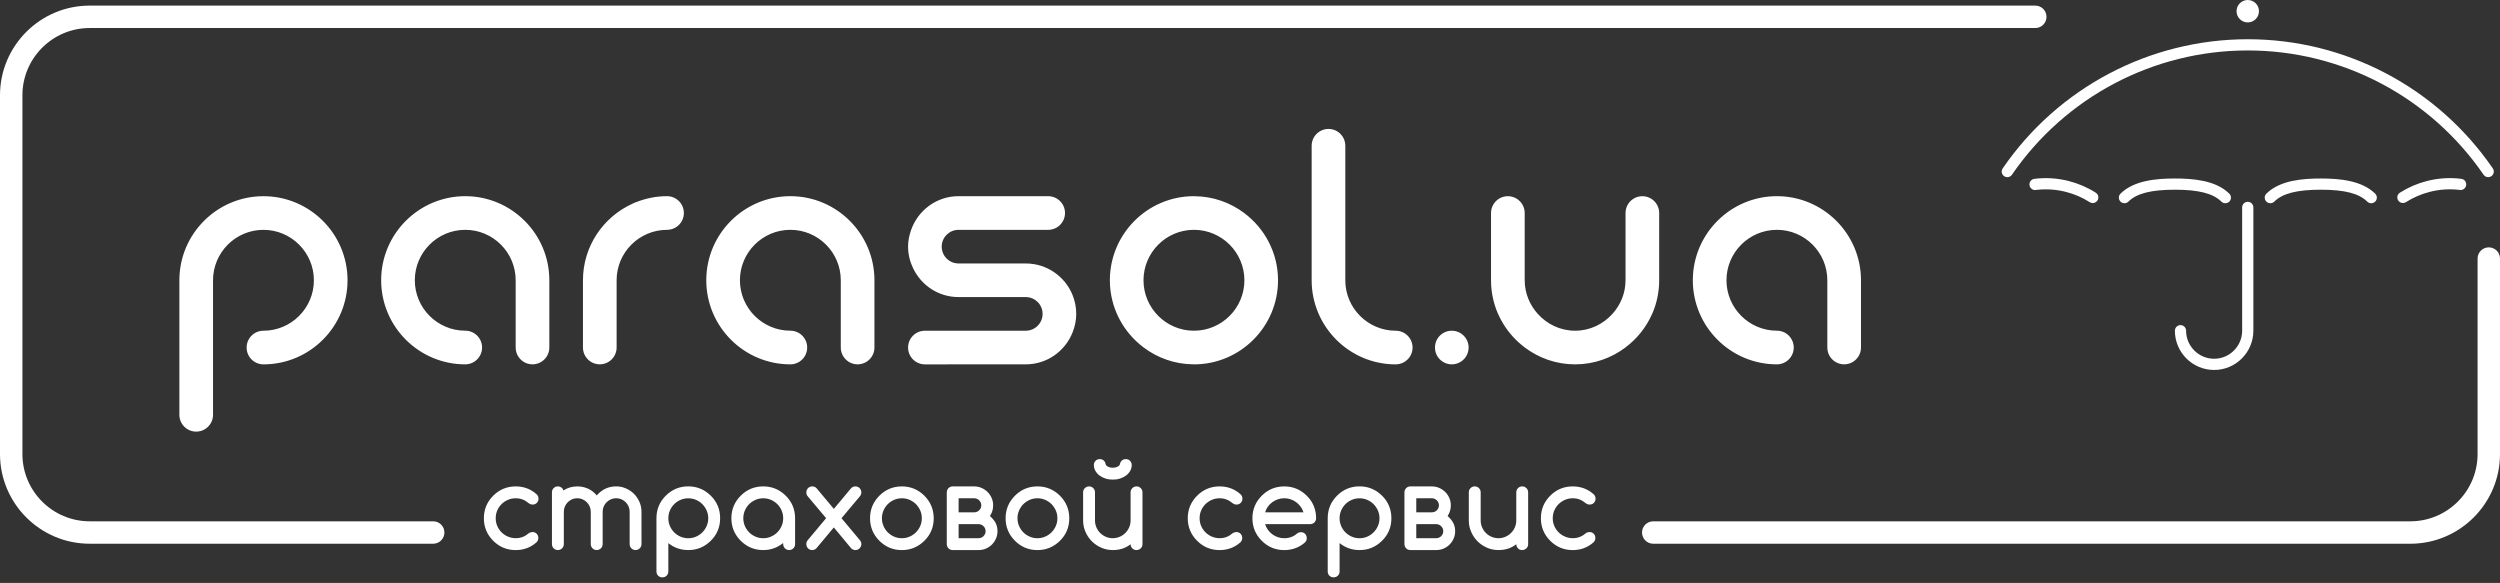
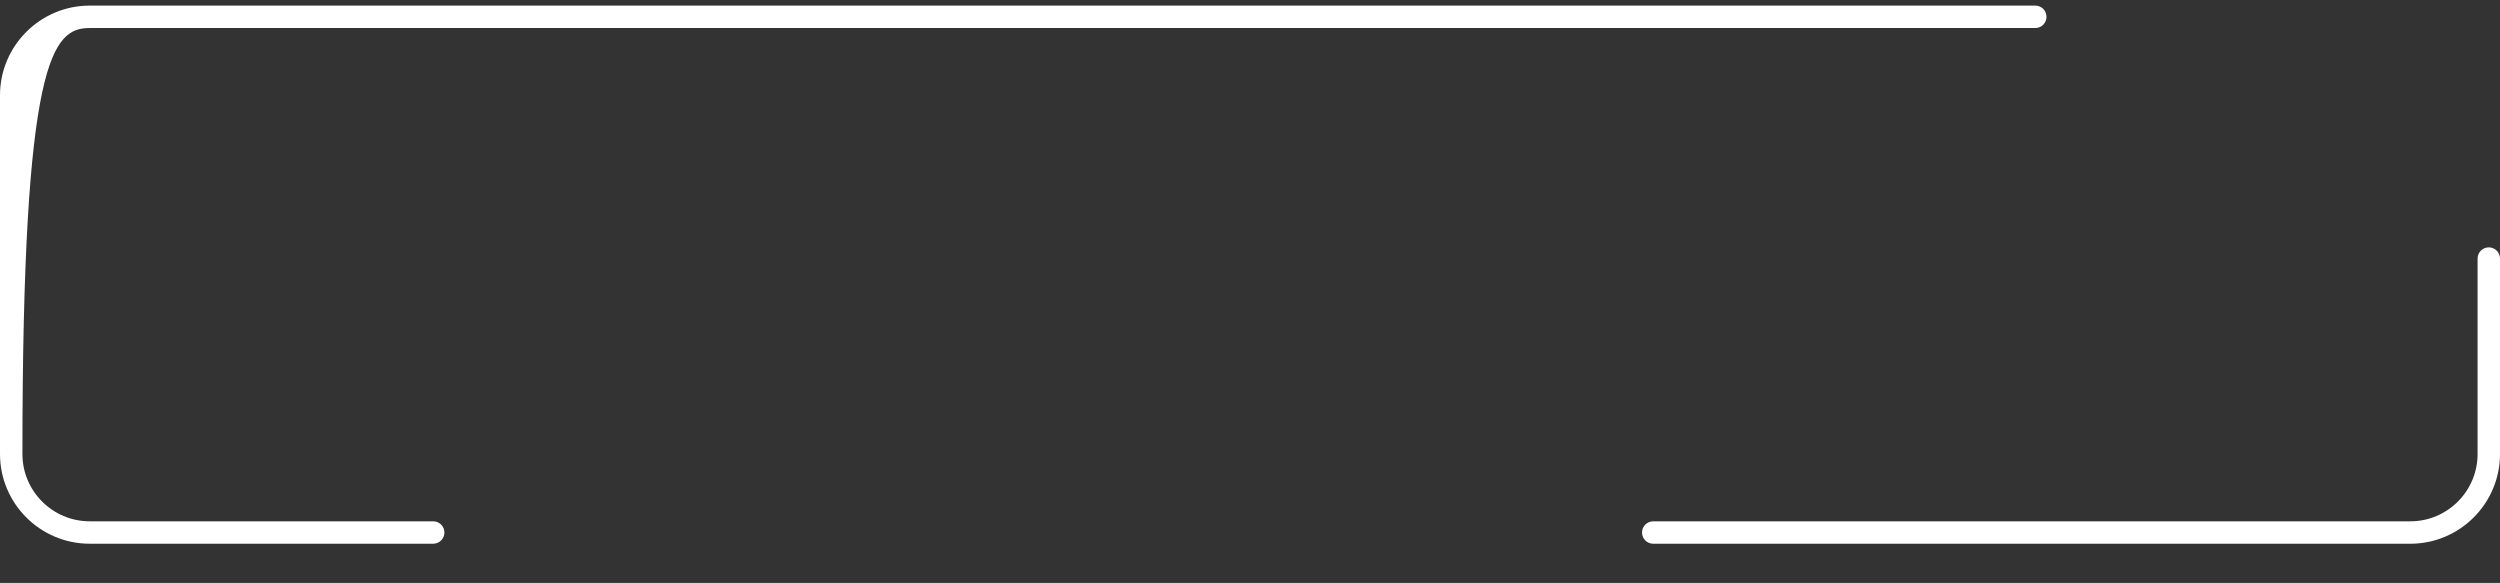
<svg xmlns="http://www.w3.org/2000/svg" width="223" height="52" viewBox="0 0 223 52" fill="none">
  <rect x="0" y="0" width="223" height="52" fill="#333333" stroke="none" />
-   <path d="M198.5 18.129C198.373 18.129 198.246 18.081 198.148 17.984C197.407 17.253 196.127 16.924 193.999 16.921C191.872 16.924 190.592 17.252 189.852 17.984C189.655 18.178 189.339 18.176 189.145 17.98C188.951 17.784 188.953 17.466 189.149 17.273C190.356 16.08 192.376 15.924 194 15.921C195.625 15.924 197.646 16.079 198.853 17.273C199.049 17.466 199.051 17.784 198.857 17.98C198.758 18.079 198.629 18.129 198.5 18.129ZM187.096 17.879C187.243 17.646 187.175 17.337 186.942 17.189C186.199 16.715 185.383 16.365 184.522 16.145C183.516 15.889 182.489 15.827 181.465 15.953C181.192 15.987 180.997 16.237 181.031 16.511C181.064 16.784 181.314 16.985 181.589 16.946C182.486 16.835 183.391 16.891 184.276 17.115C185.035 17.308 185.752 17.618 186.405 18.034C186.489 18.087 186.582 18.112 186.674 18.112C186.838 18.11 187 18.028 187.096 17.879ZM211.87 17.98C212.064 17.784 212.062 17.466 211.866 17.273C210.658 16.08 208.638 15.924 207.013 15.921C205.388 15.924 203.369 16.079 202.161 17.273C201.965 17.466 201.963 17.784 202.157 17.98C202.352 18.176 202.668 18.178 202.865 17.984C203.606 17.253 204.886 16.924 207.012 16.921C209.141 16.924 210.42 17.252 211.16 17.984C211.258 18.081 211.385 18.129 211.512 18.129C211.643 18.129 211.771 18.079 211.87 17.98ZM214.607 18.032C215.263 17.616 215.98 17.306 216.738 17.113C217.623 16.889 218.527 16.832 219.425 16.944C219.698 16.983 219.949 16.783 219.983 16.509C220.018 16.235 219.824 15.986 219.549 15.951C218.528 15.825 217.499 15.888 216.492 16.143C215.631 16.363 214.816 16.713 214.072 17.187C213.839 17.335 213.769 17.644 213.918 17.877C214.014 18.026 214.175 18.108 214.34 18.108C214.432 18.11 214.525 18.085 214.607 18.032ZM201 29.499V18.5C201 18.224 200.775 18 200.5 18C200.225 18 200 18.224 200 18.5V29.499C200 30.878 198.878 32 197.5 32C196.122 32 195 30.878 195 29.499C195 29.224 194.775 28.999 194.5 28.999C194.225 28.999 194 29.224 194 29.499C194 31.431 195.57 33 197.5 33C199.43 33 201 31.431 201 29.499ZM222.23 15.715C222.459 15.559 222.515 15.247 222.359 15.02C217.409 7.807 209.236 3.5 200.5 3.5C191.764 3.5 183.591 7.807 178.641 15.02C178.485 15.248 178.541 15.559 178.77 15.715C178.999 15.872 179.309 15.814 179.464 15.586C184.229 8.645 192.093 4.5 200.5 4.5C208.907 4.5 216.771 8.645 221.536 15.586C221.633 15.727 221.789 15.803 221.949 15.803C222.046 15.803 222.145 15.774 222.23 15.715ZM200.5 0C199.948 0 199.5 0.447 199.5 1C199.5 1.553 199.948 2 200.5 2C201.052 2 201.5 1.553 201.5 1C201.5 0.447 201.052 0 200.5 0ZM47.494 47.459C47.365 47.463 47.254 47.5 47.159 47.569C46.99 47.715 46.811 47.826 46.621 47.897C46.432 47.969 46.226 48.006 46.002 48.006C45.755 48.006 45.523 47.958 45.307 47.865C45.091 47.771 44.901 47.646 44.739 47.484C44.577 47.324 44.449 47.134 44.356 46.92C44.263 46.702 44.217 46.473 44.217 46.225C44.217 45.979 44.263 45.746 44.356 45.532C44.449 45.315 44.577 45.127 44.739 44.967C44.901 44.806 45.091 44.681 45.307 44.585C45.523 44.493 45.755 44.446 46.002 44.446C46.226 44.446 46.432 44.483 46.621 44.557C46.81 44.631 46.991 44.742 47.164 44.887C47.265 44.967 47.38 45.007 47.508 45.007C47.661 45.007 47.787 44.957 47.886 44.856C47.985 44.755 48.035 44.627 48.035 44.475C48.035 44.317 47.974 44.184 47.852 44.076C47.331 43.616 46.715 43.387 46.001 43.387C45.217 43.387 44.547 43.663 43.993 44.219C43.438 44.775 43.161 45.445 43.161 46.228C43.161 47.011 43.438 47.681 43.993 48.236C44.547 48.791 45.217 49.068 46.001 49.068C46.711 49.068 47.328 48.839 47.852 48.379C47.964 48.268 48.019 48.137 48.019 47.988C48.019 47.836 47.969 47.711 47.87 47.609C47.771 47.509 47.645 47.459 47.494 47.459ZM57.22 45.647C57.22 45.339 57.16 45.047 57.04 44.772C56.919 44.498 56.757 44.256 56.553 44.052C56.348 43.848 56.108 43.686 55.833 43.567C55.558 43.446 55.266 43.385 54.959 43.385C54.275 43.385 53.699 43.655 53.229 44.192C53.005 43.921 52.746 43.718 52.448 43.587C52.15 43.453 51.832 43.387 51.494 43.387C51.034 43.387 50.624 43.507 50.262 43.747C50.228 43.64 50.166 43.551 50.074 43.485C49.983 43.42 49.878 43.385 49.76 43.385C49.614 43.385 49.49 43.438 49.387 43.539C49.284 43.643 49.233 43.768 49.233 43.912V48.532C49.233 48.679 49.284 48.806 49.387 48.91C49.491 49.014 49.616 49.064 49.765 49.064C49.911 49.064 50.035 49.011 50.137 48.91C50.241 48.806 50.293 48.681 50.293 48.532V45.646C50.293 45.48 50.324 45.326 50.387 45.179C50.449 45.033 50.536 44.907 50.645 44.795C50.755 44.687 50.882 44.601 51.028 44.536C51.174 44.473 51.329 44.442 51.495 44.442C51.66 44.442 51.815 44.473 51.961 44.539C52.106 44.602 52.233 44.688 52.342 44.798C52.45 44.906 52.536 45.032 52.601 45.179C52.664 45.325 52.697 45.48 52.697 45.646V48.532C52.697 48.679 52.749 48.806 52.852 48.91C52.955 49.014 53.081 49.064 53.229 49.064C53.375 49.064 53.499 49.011 53.602 48.91C53.706 48.806 53.757 48.681 53.757 48.532V45.646C53.757 45.48 53.788 45.326 53.85 45.179C53.913 45.033 53.999 44.908 54.108 44.798C54.218 44.691 54.345 44.605 54.491 44.539C54.637 44.476 54.792 44.442 54.959 44.442C55.126 44.442 55.286 44.473 55.433 44.539C55.58 44.602 55.708 44.69 55.816 44.8C55.923 44.91 56.009 45.037 56.072 45.183C56.134 45.329 56.165 45.482 56.165 45.646V48.532C56.165 48.679 56.217 48.806 56.317 48.91C56.419 49.014 56.544 49.064 56.693 49.064C56.839 49.064 56.963 49.011 57.066 48.91C57.17 48.806 57.221 48.681 57.221 48.532L57.22 45.647ZM61.396 49.065C61.785 49.065 62.147 48.998 62.479 48.86C62.812 48.723 63.12 48.514 63.404 48.235C63.959 47.686 64.236 47.016 64.236 46.225C64.236 45.833 64.166 45.468 64.028 45.132C63.889 44.796 63.681 44.49 63.403 44.216C62.842 43.662 62.172 43.384 61.394 43.384C60.611 43.384 59.941 43.662 59.387 44.216C58.831 44.772 58.555 45.442 58.555 46.225V50.973C58.555 51.124 58.605 51.25 58.704 51.35C58.805 51.451 58.932 51.501 59.083 51.501C59.232 51.501 59.358 51.451 59.461 51.353C59.564 51.252 59.615 51.126 59.615 50.974V48.445C60.124 48.858 60.717 49.065 61.396 49.065ZM59.616 46.228C59.616 45.984 59.662 45.754 59.755 45.539C59.849 45.322 59.974 45.135 60.133 44.975C60.292 44.813 60.48 44.686 60.696 44.591C60.912 44.496 61.145 44.449 61.395 44.449C61.643 44.449 61.874 44.496 62.091 44.591C62.307 44.686 62.495 44.815 62.656 44.977C62.817 45.139 62.943 45.328 63.035 45.542C63.129 45.756 63.176 45.984 63.176 46.229C63.176 46.474 63.129 46.703 63.035 46.917C62.942 47.132 62.816 47.318 62.656 47.482C62.494 47.644 62.307 47.771 62.091 47.867C61.874 47.963 61.643 48.01 61.395 48.01C61.145 48.01 60.912 47.963 60.696 47.867C60.479 47.771 60.291 47.644 60.133 47.484C59.974 47.324 59.849 47.134 59.755 46.92C59.662 46.7 59.616 46.47 59.616 46.228ZM69.861 48.539C69.861 48.685 69.914 48.81 70.017 48.912C70.12 49.014 70.245 49.065 70.393 49.065C70.539 49.065 70.663 49.014 70.767 48.912C70.87 48.809 70.922 48.684 70.922 48.539V46.226C70.922 45.443 70.645 44.773 70.09 44.218C69.528 43.662 68.859 43.386 68.081 43.386C67.296 43.386 66.627 43.662 66.072 44.218C65.518 44.773 65.24 45.443 65.24 46.226C65.24 47.01 65.518 47.681 66.072 48.236C66.627 48.79 67.296 49.066 68.081 49.066C68.419 49.066 68.737 49.012 69.035 48.906C69.332 48.797 69.607 48.64 69.86 48.437L69.861 48.539ZM68.082 44.446C68.33 44.446 68.561 44.494 68.777 44.588C68.992 44.685 69.182 44.812 69.342 44.974C69.502 45.137 69.63 45.327 69.722 45.539C69.815 45.754 69.86 45.981 69.86 46.227C69.86 46.469 69.815 46.7 69.722 46.914C69.629 47.13 69.501 47.317 69.342 47.479C69.181 47.641 68.992 47.77 68.777 47.864C68.56 47.961 68.329 48.009 68.082 48.009C67.831 48.009 67.599 47.961 67.382 47.864C67.167 47.77 66.979 47.643 66.819 47.483C66.66 47.321 66.535 47.132 66.442 46.918C66.349 46.7 66.303 46.472 66.303 46.228C66.303 45.984 66.349 45.755 66.442 45.54C66.535 45.322 66.661 45.135 66.819 44.975C66.979 44.815 67.167 44.688 67.382 44.591C67.599 44.494 67.831 44.446 68.082 44.446ZM72.029 48.209C71.958 48.298 71.924 48.408 71.924 48.539C71.924 48.61 71.937 48.679 71.964 48.742C71.99 48.805 72.028 48.862 72.075 48.912C72.122 48.961 72.179 48.999 72.242 49.026C72.306 49.052 72.376 49.067 72.45 49.067C72.599 49.067 72.723 49.011 72.826 48.903L74.378 47.048L75.919 48.903C76.027 49.011 76.153 49.067 76.299 49.067C76.374 49.067 76.444 49.052 76.507 49.026C76.571 48.999 76.627 48.961 76.675 48.912C76.722 48.862 76.76 48.808 76.79 48.742C76.818 48.679 76.832 48.61 76.832 48.539C76.832 48.403 76.795 48.294 76.721 48.209L75.063 46.222L76.707 44.265C76.791 44.161 76.833 44.043 76.833 43.914C76.833 43.844 76.819 43.774 76.791 43.711C76.761 43.648 76.723 43.59 76.676 43.541C76.628 43.492 76.572 43.454 76.508 43.428C76.445 43.402 76.375 43.387 76.3 43.387C76.142 43.387 76.012 43.445 75.91 43.56L74.379 45.392L72.847 43.56C72.743 43.445 72.611 43.387 72.451 43.387C72.377 43.387 72.307 43.402 72.243 43.428C72.18 43.454 72.123 43.492 72.076 43.541C72.029 43.59 71.991 43.645 71.965 43.711C71.938 43.774 71.925 43.844 71.925 43.914C71.925 44.058 71.965 44.173 72.046 44.265L73.69 46.222L72.029 48.209ZM83.288 46.228C83.285 45.834 83.215 45.472 83.078 45.137C82.94 44.802 82.732 44.495 82.457 44.219C81.894 43.663 81.226 43.387 80.448 43.387C79.663 43.387 78.994 43.663 78.439 44.219C77.885 44.775 77.607 45.445 77.607 46.228C77.607 47.011 77.885 47.681 78.439 48.236C78.994 48.791 79.663 49.068 80.448 49.068C81.225 49.068 81.894 48.791 82.457 48.236C83.011 47.687 83.288 47.019 83.288 46.228ZM80.448 44.446C80.695 44.446 80.927 44.494 81.143 44.588C81.358 44.685 81.547 44.812 81.708 44.974C81.867 45.137 81.995 45.327 82.088 45.539C82.181 45.754 82.227 45.981 82.227 46.227C82.227 46.469 82.181 46.7 82.088 46.914C81.995 47.13 81.867 47.317 81.708 47.479C81.547 47.641 81.357 47.77 81.143 47.864C80.926 47.961 80.695 48.009 80.448 48.009C80.197 48.009 79.964 47.961 79.747 47.864C79.532 47.77 79.345 47.643 79.184 47.483C79.026 47.321 78.9 47.132 78.807 46.918C78.714 46.7 78.667 46.472 78.667 46.228C78.667 45.984 78.714 45.755 78.807 45.54C78.9 45.324 79.026 45.135 79.184 44.975C79.344 44.815 79.532 44.688 79.747 44.591C79.964 44.494 80.197 44.446 80.448 44.446ZM95.381 46.228C95.378 45.834 95.308 45.472 95.171 45.137C95.033 44.802 94.825 44.495 94.55 44.219C93.987 43.663 93.319 43.387 92.541 43.387C91.756 43.387 91.087 43.663 90.532 44.219C89.978 44.775 89.7 45.445 89.7 46.228C89.7 47.011 89.978 47.681 90.532 48.236C91.087 48.791 91.756 49.068 92.541 49.068C93.318 49.068 93.987 48.791 94.55 48.236C95.104 47.687 95.381 47.019 95.381 46.228ZM92.541 44.446C92.788 44.446 93.02 44.494 93.236 44.588C93.451 44.685 93.64 44.812 93.801 44.974C93.96 45.137 94.088 45.327 94.181 45.539C94.274 45.754 94.32 45.981 94.32 46.227C94.32 46.469 94.274 46.7 94.181 46.914C94.088 47.13 93.96 47.317 93.801 47.479C93.64 47.641 93.45 47.77 93.236 47.864C93.019 47.961 92.788 48.009 92.541 48.009C92.29 48.009 92.057 47.961 91.84 47.864C91.625 47.77 91.438 47.643 91.277 47.483C91.119 47.321 90.993 47.132 90.9 46.918C90.807 46.7 90.76 46.472 90.76 46.228C90.76 45.984 90.807 45.755 90.9 45.54C90.993 45.324 91.119 45.135 91.277 44.975C91.437 44.815 91.625 44.688 91.84 44.591C92.057 44.494 92.29 44.446 92.541 44.446ZM84.98 43.387C84.906 43.387 84.835 43.402 84.773 43.428C84.709 43.454 84.653 43.492 84.605 43.542C84.557 43.591 84.52 43.647 84.493 43.711C84.467 43.774 84.452 43.844 84.452 43.914V48.539C84.452 48.61 84.467 48.678 84.493 48.742C84.52 48.805 84.557 48.862 84.605 48.912C84.653 48.961 84.709 48.999 84.773 49.026C84.836 49.052 84.906 49.065 84.98 49.065H87.293C87.525 49.065 87.745 49.022 87.949 48.932C88.153 48.841 88.332 48.721 88.484 48.569C88.635 48.417 88.755 48.239 88.843 48.034C88.932 47.83 88.976 47.612 88.976 47.383C88.976 47.237 88.961 47.105 88.932 46.986C88.904 46.866 88.861 46.753 88.806 46.644C88.75 46.536 88.679 46.431 88.594 46.33C88.51 46.228 88.411 46.128 88.301 46.025C88.493 45.753 88.589 45.433 88.589 45.07C88.589 44.841 88.545 44.625 88.455 44.42C88.366 44.216 88.245 44.037 88.093 43.886C87.94 43.735 87.762 43.614 87.558 43.524C87.354 43.434 87.135 43.389 86.906 43.389L84.98 43.387ZM85.509 45.699V44.446H86.907C86.992 44.446 87.072 44.463 87.148 44.498C87.224 44.53 87.291 44.576 87.346 44.632C87.401 44.689 87.447 44.754 87.48 44.83C87.514 44.905 87.532 44.985 87.532 45.069C87.532 45.161 87.514 45.246 87.48 45.321C87.447 45.397 87.4 45.463 87.342 45.518C87.285 45.575 87.218 45.619 87.143 45.651C87.067 45.682 86.989 45.699 86.907 45.699H85.509ZM85.509 48.007V46.754H87.294C87.374 46.754 87.453 46.771 87.529 46.802C87.605 46.834 87.671 46.878 87.728 46.935C87.786 46.992 87.832 47.058 87.866 47.135C87.9 47.213 87.917 47.295 87.917 47.383C87.917 47.472 87.9 47.552 87.866 47.626C87.832 47.7 87.787 47.767 87.731 47.824C87.676 47.882 87.609 47.927 87.534 47.959C87.458 47.991 87.378 48.007 87.294 48.007H85.509ZM135.779 49.065C135.926 49.065 136.052 49.014 136.156 48.912C136.26 48.81 136.31 48.684 136.31 48.539V43.914C136.31 43.768 136.258 43.643 136.156 43.541C136.052 43.438 135.929 43.386 135.784 43.386C135.637 43.386 135.51 43.439 135.406 43.541C135.302 43.645 135.252 43.769 135.252 43.914V46.419C135.252 46.64 135.21 46.845 135.127 47.035C135.045 47.225 134.93 47.393 134.785 47.54C134.639 47.686 134.471 47.799 134.277 47.883C134.085 47.965 133.88 48.008 133.664 48.008C133.443 48.008 133.238 47.965 133.046 47.883C132.854 47.799 132.686 47.687 132.541 47.543C132.396 47.399 132.284 47.23 132.201 47.038C132.118 46.845 132.077 46.64 132.077 46.419V43.914C132.077 43.768 132.025 43.643 131.922 43.541C131.819 43.439 131.693 43.386 131.549 43.386C131.401 43.386 131.276 43.439 131.172 43.541C131.068 43.645 131.018 43.769 131.018 43.914V46.419C131.018 46.78 131.087 47.123 131.229 47.442C131.369 47.764 131.559 48.046 131.798 48.286C132.037 48.524 132.319 48.716 132.639 48.856C132.96 48.996 133.303 49.065 133.664 49.065C133.969 49.065 134.25 49.024 134.512 48.942C134.772 48.858 135.02 48.725 135.252 48.545C135.255 48.691 135.307 48.814 135.404 48.914C135.501 49.017 135.627 49.065 135.779 49.065ZM101.376 49.065C101.524 49.065 101.65 49.014 101.753 48.912C101.857 48.808 101.909 48.684 101.909 48.539V43.914C101.909 43.768 101.857 43.643 101.753 43.542C101.65 43.438 101.526 43.387 101.381 43.387C101.233 43.387 101.107 43.439 101.003 43.542C100.9 43.646 100.849 43.769 100.849 43.914V46.419C100.849 46.64 100.808 46.845 100.724 47.035C100.642 47.225 100.528 47.393 100.382 47.54C100.236 47.687 100.068 47.8 99.874 47.883C99.682 47.965 99.478 48.007 99.261 48.007C99.04 48.007 98.835 47.965 98.643 47.883C98.45 47.8 98.282 47.687 98.138 47.543C97.993 47.399 97.88 47.23 97.798 47.038C97.715 46.847 97.673 46.64 97.673 46.419V43.914C97.673 43.768 97.622 43.643 97.519 43.542C97.416 43.438 97.291 43.387 97.147 43.387C96.998 43.387 96.872 43.439 96.769 43.542C96.665 43.646 96.614 43.769 96.614 43.914V46.419C96.614 46.78 96.684 47.123 96.825 47.444C96.965 47.764 97.155 48.046 97.395 48.285C97.635 48.524 97.916 48.716 98.236 48.856C98.558 48.997 98.9 49.065 99.261 49.065C99.566 49.065 99.847 49.024 100.109 48.942C100.369 48.858 100.616 48.727 100.849 48.545C100.852 48.691 100.903 48.814 101.001 48.914C101.098 49.017 101.224 49.065 101.376 49.065ZM99.261 42.783C99.494 42.783 99.713 42.75 99.918 42.684C100.122 42.618 100.301 42.526 100.453 42.41C100.605 42.294 100.725 42.155 100.815 41.996C100.905 41.839 100.949 41.667 100.949 41.485C100.949 41.337 100.9 41.211 100.8 41.106C100.7 41.003 100.574 40.952 100.423 40.952C100.271 40.952 100.144 41.003 100.042 41.102C99.967 41.182 99.92 41.272 99.899 41.376C99.892 41.473 99.831 41.55 99.712 41.614C99.587 41.685 99.436 41.72 99.26 41.72C99.084 41.72 98.934 41.685 98.809 41.614C98.691 41.55 98.625 41.47 98.617 41.376C98.599 41.272 98.554 41.182 98.48 41.102C98.377 41.001 98.251 40.952 98.099 40.952C97.947 40.952 97.82 41.005 97.721 41.106C97.621 41.21 97.572 41.335 97.572 41.485C97.572 41.667 97.617 41.839 97.707 41.996C97.796 42.155 97.917 42.294 98.069 42.41C98.221 42.526 98.4 42.618 98.604 42.684C98.809 42.75 99.027 42.783 99.261 42.783ZM110.281 47.459C110.152 47.463 110.041 47.5 109.946 47.569C109.777 47.715 109.598 47.826 109.408 47.897C109.22 47.969 109.013 48.006 108.79 48.006C108.543 48.006 108.311 47.958 108.095 47.865C107.879 47.771 107.69 47.646 107.528 47.484C107.366 47.324 107.238 47.134 107.144 46.92C107.051 46.702 107.005 46.473 107.005 46.225C107.005 45.979 107.051 45.746 107.144 45.532C107.238 45.315 107.366 45.127 107.528 44.967C107.69 44.806 107.88 44.681 108.095 44.585C108.312 44.493 108.543 44.446 108.79 44.446C109.014 44.446 109.22 44.483 109.408 44.557C109.598 44.631 109.779 44.742 109.951 44.887C110.053 44.967 110.168 45.007 110.296 45.007C110.448 45.007 110.574 44.957 110.675 44.856C110.774 44.755 110.824 44.627 110.824 44.475C110.824 44.317 110.762 44.184 110.641 44.076C110.12 43.616 109.503 43.387 108.789 43.387C108.004 43.387 107.335 43.663 106.78 44.219C106.226 44.775 105.948 45.445 105.948 46.228C105.948 47.011 106.226 47.681 106.78 48.236C107.335 48.791 108.004 49.068 108.789 49.068C109.498 49.068 110.116 48.839 110.641 48.379C110.751 48.268 110.807 48.137 110.807 47.988C110.807 47.836 110.758 47.711 110.658 47.609C110.559 47.509 110.434 47.459 110.281 47.459ZM116.039 47.47C115.907 47.474 115.791 47.517 115.687 47.601C115.529 47.738 115.357 47.838 115.17 47.906C114.983 47.974 114.779 48.01 114.555 48.01C114.361 48.01 114.171 47.979 113.99 47.918C113.81 47.857 113.645 47.772 113.494 47.661C113.344 47.551 113.213 47.42 113.101 47.265C112.989 47.11 112.905 46.941 112.847 46.754H116.864C117.012 46.754 117.139 46.704 117.241 46.605C117.345 46.505 117.397 46.378 117.397 46.228C117.397 45.834 117.327 45.472 117.188 45.134C117.049 44.797 116.841 44.491 116.565 44.219C116.002 43.663 115.334 43.388 114.555 43.388C113.772 43.388 113.102 43.663 112.548 44.219C111.993 44.775 111.716 45.445 111.716 46.228C111.716 47.011 111.993 47.681 112.548 48.236C113.102 48.791 113.772 49.068 114.555 49.068C115.268 49.068 115.888 48.839 116.412 48.379C116.515 48.275 116.563 48.149 116.563 47.999C116.563 47.846 116.514 47.72 116.415 47.621C116.316 47.521 116.191 47.47 116.039 47.47ZM112.849 45.699C112.904 45.511 112.986 45.344 113.097 45.188C113.209 45.035 113.341 44.903 113.493 44.792C113.644 44.684 113.811 44.598 113.994 44.536C114.178 44.474 114.365 44.443 114.557 44.443C114.751 44.443 114.938 44.474 115.119 44.536C115.3 44.598 115.466 44.682 115.616 44.792C115.765 44.902 115.896 45.033 116.012 45.188C116.125 45.342 116.21 45.512 116.27 45.699H112.849ZM121.27 49.065C121.661 49.065 122.022 48.998 122.354 48.86C122.688 48.723 122.997 48.514 123.28 48.235C123.835 47.686 124.112 47.016 124.112 46.225C124.112 45.833 124.043 45.468 123.903 45.132C123.766 44.796 123.557 44.49 123.28 44.216C122.718 43.662 122.05 43.384 121.27 43.384C120.487 43.384 119.817 43.662 119.264 44.216C118.707 44.772 118.432 45.442 118.432 46.225V50.973C118.432 51.124 118.483 51.25 118.58 51.35C118.68 51.451 118.807 51.499 118.958 51.499C119.107 51.499 119.232 51.449 119.335 51.35C119.439 51.25 119.491 51.124 119.491 50.973V48.442C119.998 48.858 120.591 49.065 121.27 49.065ZM119.491 46.228C119.491 45.984 119.536 45.754 119.63 45.539C119.723 45.322 119.85 45.135 120.008 44.975C120.166 44.813 120.356 44.686 120.571 44.591C120.788 44.496 121.02 44.449 121.27 44.449C121.518 44.449 121.749 44.496 121.965 44.591C122.181 44.686 122.369 44.815 122.529 44.977C122.689 45.139 122.816 45.328 122.91 45.542C123.004 45.756 123.05 45.984 123.05 46.229C123.05 46.474 123.004 46.703 122.91 46.917C122.816 47.131 122.689 47.318 122.529 47.482C122.369 47.644 122.179 47.771 121.965 47.867C121.748 47.963 121.518 48.01 121.27 48.01C121.02 48.01 120.788 47.963 120.571 47.867C120.354 47.771 120.167 47.644 120.008 47.484C119.849 47.324 119.723 47.134 119.63 46.92C119.536 46.7 119.491 46.47 119.491 46.228ZM125.805 43.387C125.731 43.387 125.659 43.402 125.596 43.428C125.533 43.454 125.477 43.492 125.428 43.542C125.381 43.591 125.344 43.647 125.317 43.711C125.292 43.774 125.276 43.844 125.276 43.914V48.539C125.276 48.61 125.292 48.678 125.317 48.742C125.344 48.805 125.381 48.862 125.428 48.912C125.477 48.961 125.532 48.999 125.596 49.026C125.659 49.052 125.731 49.065 125.805 49.065H128.118C128.35 49.065 128.569 49.022 128.774 48.932C128.979 48.841 129.157 48.721 129.309 48.569C129.46 48.417 129.58 48.239 129.668 48.034C129.756 47.83 129.8 47.612 129.8 47.383C129.8 47.237 129.785 47.105 129.757 46.986C129.729 46.866 129.686 46.753 129.629 46.644C129.574 46.536 129.503 46.431 129.418 46.33C129.334 46.228 129.236 46.128 129.125 46.025C129.316 45.753 129.413 45.433 129.413 45.07C129.413 44.841 129.369 44.625 129.279 44.42C129.189 44.216 129.068 44.037 128.917 43.886C128.764 43.735 128.586 43.614 128.383 43.524C128.178 43.434 127.96 43.389 127.731 43.389L125.805 43.387ZM126.331 45.699V44.446H127.73C127.814 44.446 127.894 44.463 127.97 44.498C128.045 44.53 128.113 44.576 128.167 44.632C128.222 44.689 128.269 44.754 128.302 44.83C128.335 44.905 128.353 44.985 128.353 45.069C128.353 45.161 128.335 45.246 128.302 45.321C128.269 45.397 128.222 45.463 128.164 45.518C128.106 45.575 128.039 45.619 127.965 45.651C127.89 45.682 127.81 45.699 127.73 45.699H126.331ZM126.331 48.007V46.754H128.116C128.195 46.754 128.275 46.771 128.351 46.802C128.426 46.834 128.493 46.878 128.55 46.935C128.607 46.992 128.654 47.058 128.689 47.135C128.722 47.213 128.738 47.295 128.738 47.383C128.738 47.472 128.722 47.552 128.689 47.626C128.654 47.7 128.609 47.767 128.552 47.824C128.497 47.882 128.431 47.927 128.355 47.959C128.279 47.991 128.201 48.007 128.116 48.007H126.331ZM141.781 47.459C141.652 47.463 141.541 47.5 141.445 47.569C141.277 47.715 141.097 47.826 140.908 47.897C140.72 47.969 140.513 48.006 140.29 48.006C140.042 48.006 139.811 47.958 139.596 47.865C139.379 47.771 139.19 47.646 139.028 47.484C138.867 47.324 138.739 47.134 138.645 46.92C138.551 46.702 138.505 46.473 138.505 46.225C138.505 45.979 138.551 45.746 138.645 45.532C138.739 45.315 138.867 45.127 139.028 44.967C139.19 44.806 139.381 44.681 139.596 44.585C139.813 44.493 140.042 44.446 140.29 44.446C140.514 44.446 140.721 44.483 140.908 44.557C141.097 44.631 141.277 44.742 141.451 44.887C141.553 44.967 141.668 45.007 141.796 45.007C141.947 45.007 142.074 44.957 142.174 44.856C142.274 44.755 142.323 44.627 142.323 44.475C142.323 44.317 142.261 44.184 142.14 44.076C141.619 43.616 141.001 43.387 140.288 43.387C139.503 43.387 138.834 43.663 138.278 44.219C137.725 44.775 137.447 45.445 137.447 46.228C137.447 47.011 137.725 47.681 138.278 48.236C138.834 48.791 139.503 49.068 140.288 49.068C140.997 49.068 141.615 48.839 142.14 48.379C142.25 48.268 142.306 48.137 142.306 47.988C142.306 47.836 142.257 47.711 142.158 47.609C142.059 47.509 141.934 47.459 141.781 47.459ZM95.653 26.271C94.977 24.651 93.382 23.51 91.519 23.502C91.512 23.502 91.506 23.5 91.499 23.5H85.481C84.661 23.489 84 22.822 84 22C84 21.179 84.662 20.513 85.481 20.502H93.498C93.505 20.502 93.511 20.5 93.518 20.5C94.338 20.489 94.999 19.822 94.999 19C94.999 18.172 94.327 17.5 93.498 17.5H85.51C85.507 17.5 85.504 17.499 85.5 17.499C85.496 17.499 85.494 17.5 85.49 17.5C83.528 17.504 81.879 18.771 81.267 20.525C81.105 20.989 81 21.48 81 21.999C81 22.693 81.17 23.344 81.451 23.931C82.176 25.446 83.709 26.499 85.5 26.499C83.709 26.499 91.519 26.5 91.519 26.5C92.338 26.511 93 27.178 93 27.997C93 28.825 92.328 29.5 91.499 29.5H82.502C81.673 29.5 81.001 30.172 81.001 31C81.001 31.829 81.673 32.502 82.502 32.502L91.5 32.5C93.418 32.5 95.044 31.295 95.692 29.604C95.883 29.104 96 28.567 96 28C96 27.387 95.875 26.804 95.653 26.271ZM131 31C131 30.172 130.328 29.5 129.5 29.5C128.671 29.5 128 30.172 128 31C128 31.828 128.671 32.5 129.5 32.5C130.328 32.5 131 31.828 131 31ZM146.499 17.502C145.67 17.502 144.998 18.174 144.998 19.003V19.013V24.987V25.001C144.998 25.005 144.997 25.008 144.997 25.012C144.994 26.164 144.545 27.205 143.828 28C143.004 28.914 141.825 29.5 140.5 29.5C139.175 29.5 137.996 28.914 137.172 28C136.455 27.205 136.006 26.164 136.003 25.012C136.003 25.008 136.002 25.005 136.002 25.001V24.986V19.012V19.002C136.002 18.173 135.329 17.501 134.501 17.501C133.672 17.501 133 18.173 133 19.002V25.001C133 26.035 133.21 27.021 133.59 27.918C133.602 27.946 133.618 27.973 133.63 28.001C133.76 28.299 133.91 28.586 134.077 28.86C134.577 29.686 135.232 30.409 136.002 30.987C136.002 30.989 136.002 30.989 136.002 30.989C137.257 31.935 138.813 32.501 140.5 32.501C142.188 32.501 143.743 31.935 144.997 30.989V30.987C146.023 30.216 146.848 29.19 147.369 28.001C147.381 27.973 147.396 27.946 147.409 27.918C147.789 27.021 147.999 26.035 147.999 25.001V19.003C148 18.174 147.328 17.502 146.499 17.502ZM114 25.001C114 29.137 110.636 32.502 106.5 32.502C106.487 32.502 106.475 32.498 106.462 32.498C104.788 32.49 103.248 31.926 102.002 30.987C100.184 29.618 99 27.448 99 25.001V25C99 20.864 102.364 17.499 106.5 17.499C106.513 17.499 106.525 17.503 106.538 17.503C108.212 17.511 109.752 18.075 110.998 19.013C112.816 20.383 114 22.554 114 25.001ZM106.5 29.5C108.982 29.5 111 27.48 111 25V24.986C110.992 22.512 108.977 20.5 106.5 20.5C104.018 20.5 102 22.521 102 25.001V25.015C102.008 27.488 104.023 29.5 106.5 29.5ZM124.5 29.501C122.02 29.501 120.001 27.482 120.001 25.002C120.001 24.997 120.002 24.992 120.002 24.987V13.003C120.002 12.174 119.329 11.502 118.501 11.502C117.672 11.502 117 12.174 117 13.003V25.001C117 25.002 117 25.002 117 25.002C117 29.138 120.363 32.503 124.5 32.503C124.514 32.503 124.525 32.499 124.538 32.499C125.35 32.478 126.001 31.817 126.001 31.001C126.001 30.174 125.329 29.501 124.5 29.501ZM47.499 32.498C48.328 32.498 49 31.826 49 30.997V24.999C49 20.863 45.636 17.499 41.5 17.499C37.364 17.499 34 20.863 34 24.999C34 29.135 37.364 32.5 41.5 32.5C42.329 32.5 43.001 31.828 43.001 30.998C43.001 30.171 42.329 29.498 41.5 29.498C39.02 29.498 37.001 27.479 37.001 24.999C37.001 22.519 39.02 20.5 41.5 20.5C43.981 20.5 45.998 22.519 45.998 24.999V30.997C45.998 31.826 46.67 32.498 47.499 32.498ZM76.499 32.498C77.328 32.498 78 31.826 78 30.997V24.999C78 20.863 74.636 17.499 70.5 17.499C66.364 17.499 63 20.863 63 24.999C63 29.135 66.364 32.5 70.5 32.5C71.329 32.5 72.001 31.828 72.001 30.998C72.001 30.171 71.329 29.498 70.5 29.498C68.02 29.498 66.001 27.479 66.001 24.999C66.001 22.519 68.02 20.5 70.5 20.5C72.981 20.5 74.998 22.519 74.998 24.999V30.997C74.998 31.826 75.67 32.498 76.499 32.498ZM164.499 32.498C165.328 32.498 166 31.826 166 30.997V24.999C166 20.863 162.637 17.499 158.5 17.499C154.363 17.499 151 20.863 151 24.999C151 29.135 154.363 32.5 158.5 32.5C159.329 32.5 160.001 31.828 160.001 30.998C160.001 30.171 159.329 29.498 158.5 29.498C156.02 29.498 154.001 27.479 154.001 24.999C154.001 22.519 156.02 20.5 158.5 20.5C160.98 20.5 162.998 22.519 162.998 24.999V30.997C162.998 31.826 163.67 32.498 164.499 32.498ZM59.5 17.499C58.547 17.499 57.64 17.685 56.801 18.01C56.729 18.037 56.654 18.06 56.583 18.09C56.526 18.113 56.473 18.145 56.416 18.17C53.816 19.349 52 21.963 52 24.999V25V30.997C52 31.826 52.672 32.498 53.501 32.498C54.33 32.498 55.002 31.826 55.002 30.997V24.999C55.002 23.759 55.506 22.635 56.32 21.82C57.135 21.006 58.26 20.501 59.5 20.501C59.502 20.501 59.503 20.5 59.505 20.5C60.332 20.497 61.001 19.826 61.001 19.001C61.001 18.171 60.329 17.499 59.5 17.499ZM17.501 38.5C18.33 38.5 19.002 37.828 19.002 36.999V25.001C19.002 22.521 21.019 20.502 23.5 20.502C25.98 20.502 27.999 22.521 27.999 25.001C27.999 27.481 25.98 29.5 23.5 29.5C22.671 29.5 21.999 30.173 21.999 31C21.999 31.83 22.671 32.502 23.5 32.502C27.636 32.502 31 29.137 31 25.001C31 20.865 27.636 17.501 23.5 17.501C19.363 17.501 16 20.865 16 25.001V36.999C16 37.828 16.672 38.5 17.501 38.5Z" fill="white" />
-   <path d="M223 23.064V40.501C223 44.912 219.411 48.501 215 48.501H147.469C146.917 48.501 146.469 48.054 146.469 47.501C146.469 46.948 146.917 46.501 147.469 46.501H215C218.309 46.501 221 43.81 221 40.501V23.064C221 22.511 221.448 22.064 222 22.064C222.552 22.064 223 22.511 223 23.064ZM38.641 46.5H8C4.691 46.5 2 43.81 2 40.5V8.5C2 5.191 4.691 2.5 8 2.5H181.547C182.1 2.5 182.547 2.053 182.547 1.5C182.547 0.947 182.1 0.5 181.547 0.5H8C3.589 0.5 0 4.089 0 8.5V40.5C0 44.911 3.589 48.5 8 48.5H38.641C39.193 48.5 39.641 48.053 39.641 47.5C39.641 46.946 39.193 46.5 38.641 46.5Z" fill="white" />
+   <path d="M223 23.064V40.501C223 44.912 219.411 48.501 215 48.501H147.469C146.917 48.501 146.469 48.054 146.469 47.501C146.469 46.948 146.917 46.501 147.469 46.501H215C218.309 46.501 221 43.81 221 40.501V23.064C221 22.511 221.448 22.064 222 22.064C222.552 22.064 223 22.511 223 23.064ZM38.641 46.5H8C4.691 46.5 2 43.81 2 40.5C2 5.191 4.691 2.5 8 2.5H181.547C182.1 2.5 182.547 2.053 182.547 1.5C182.547 0.947 182.1 0.5 181.547 0.5H8C3.589 0.5 0 4.089 0 8.5V40.5C0 44.911 3.589 48.5 8 48.5H38.641C39.193 48.5 39.641 48.053 39.641 47.5C39.641 46.946 39.193 46.5 38.641 46.5Z" fill="white" />
</svg>